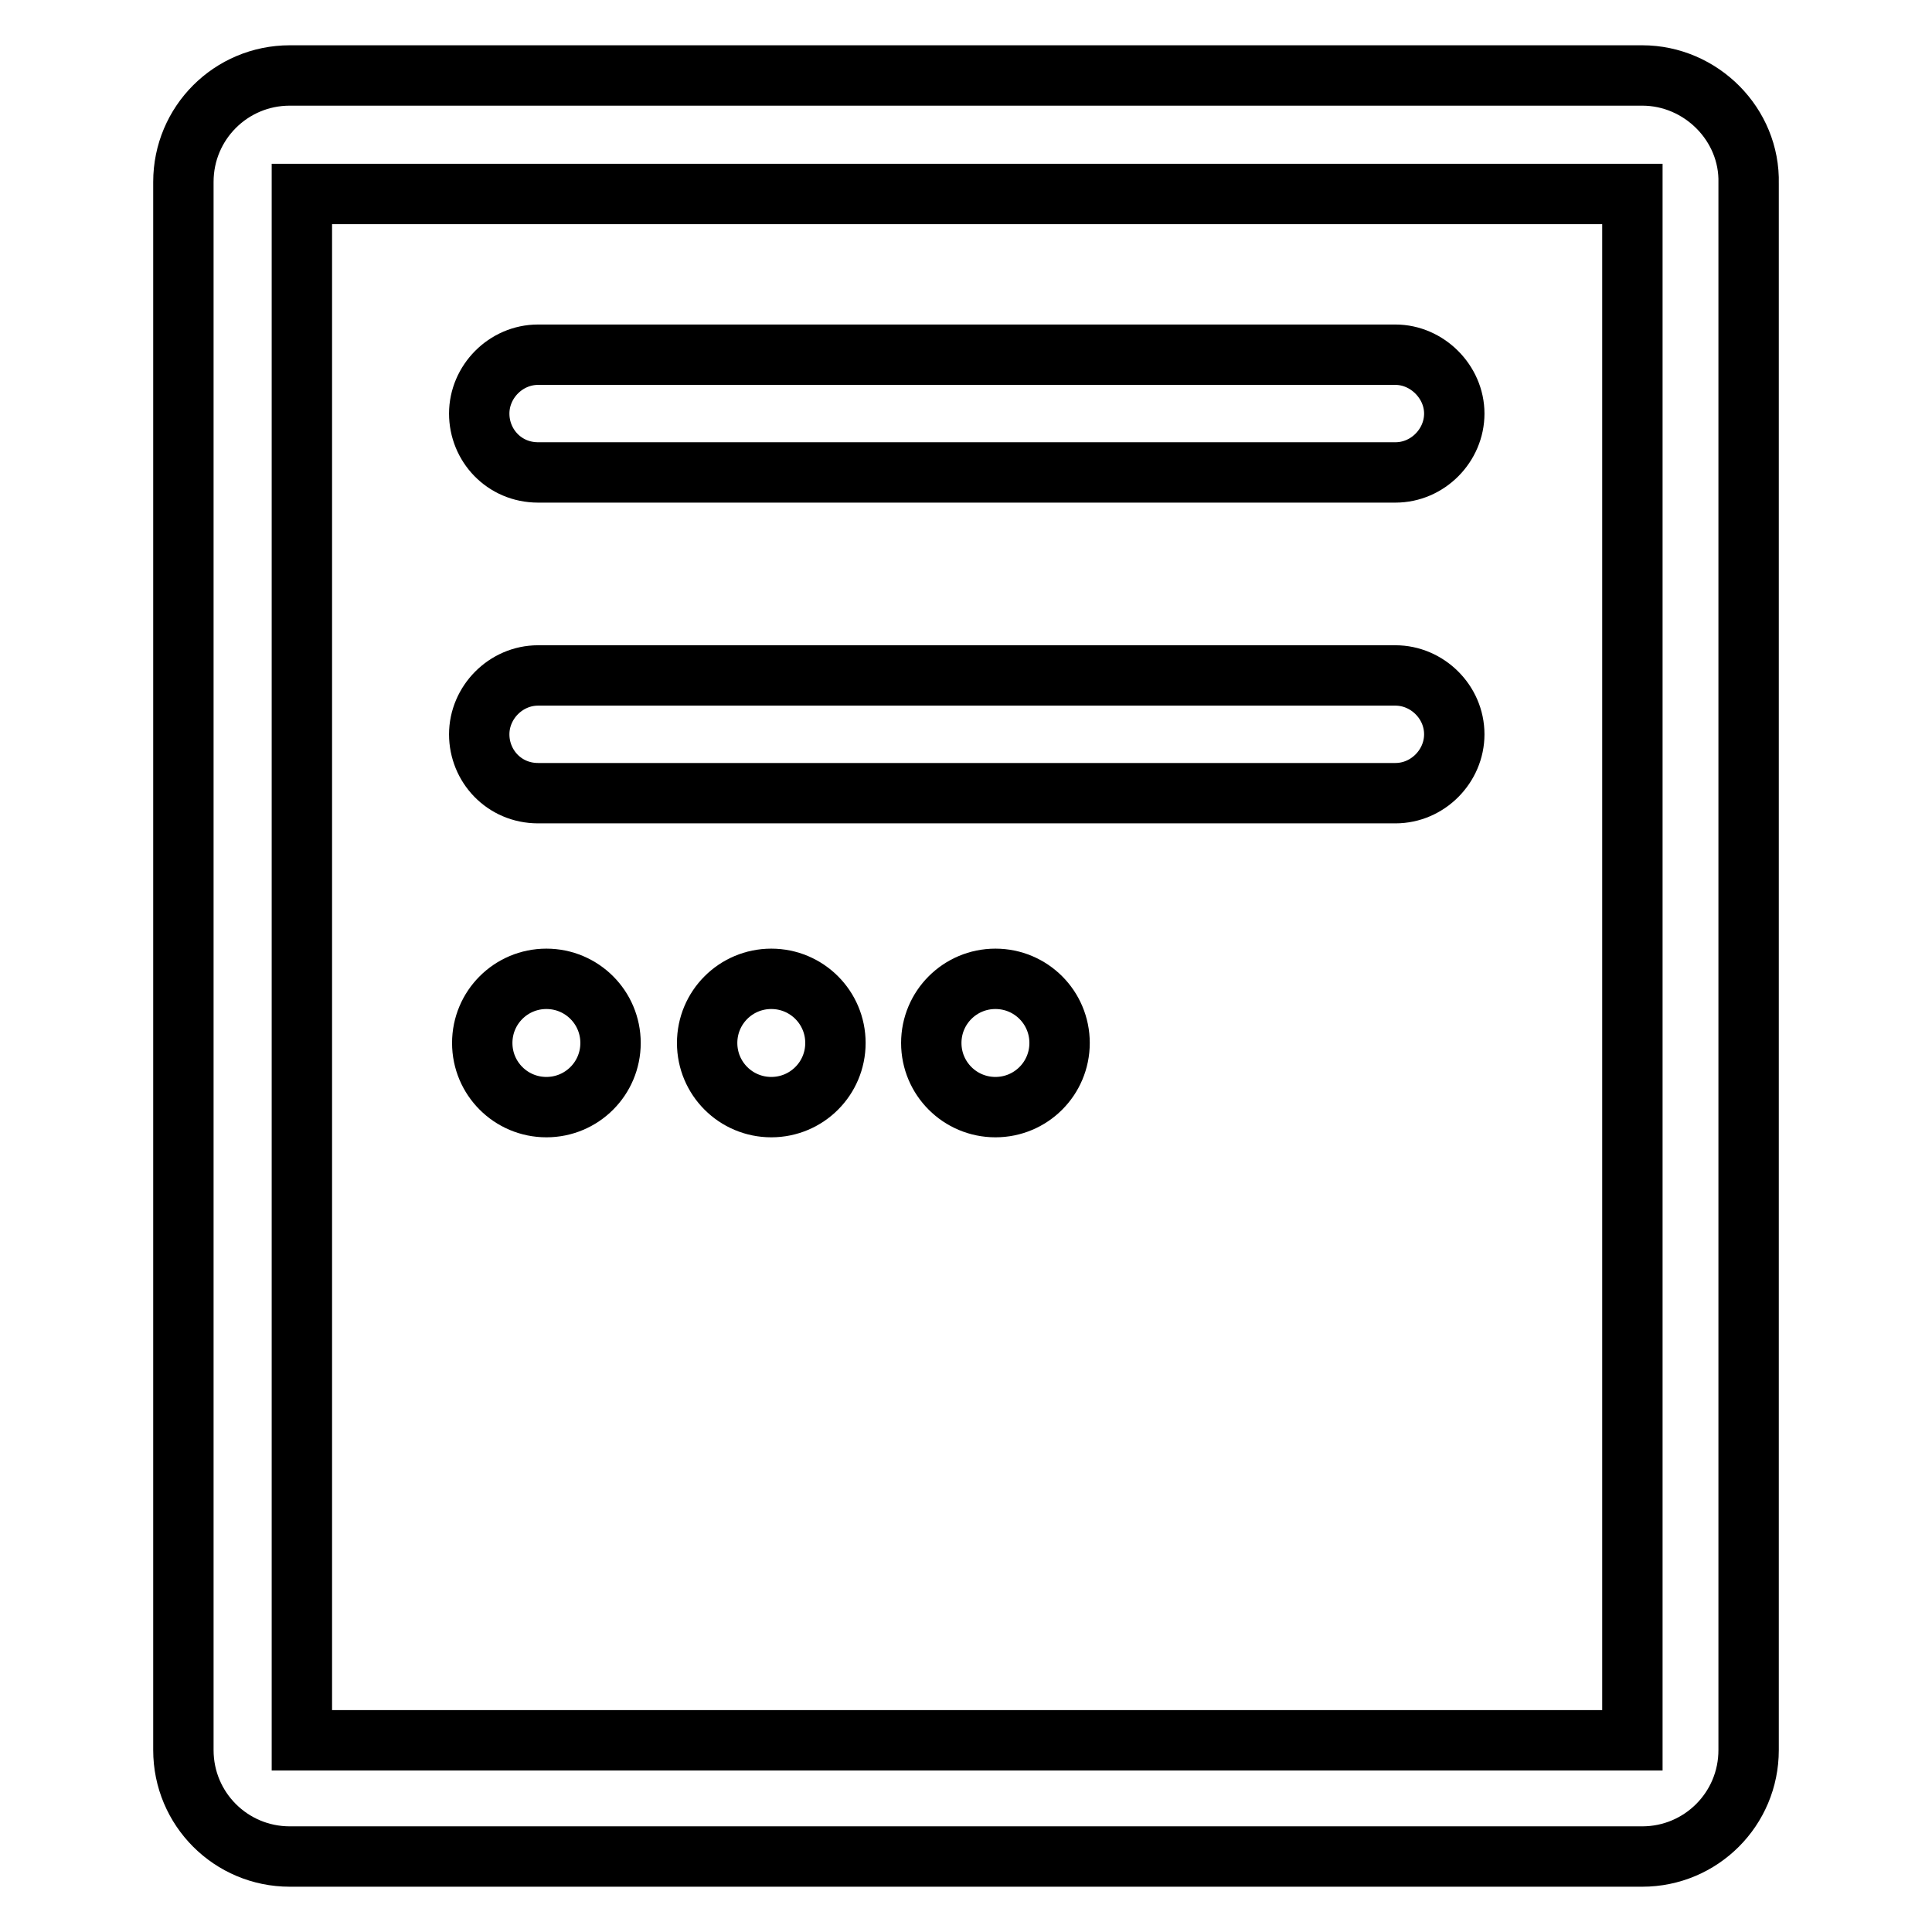
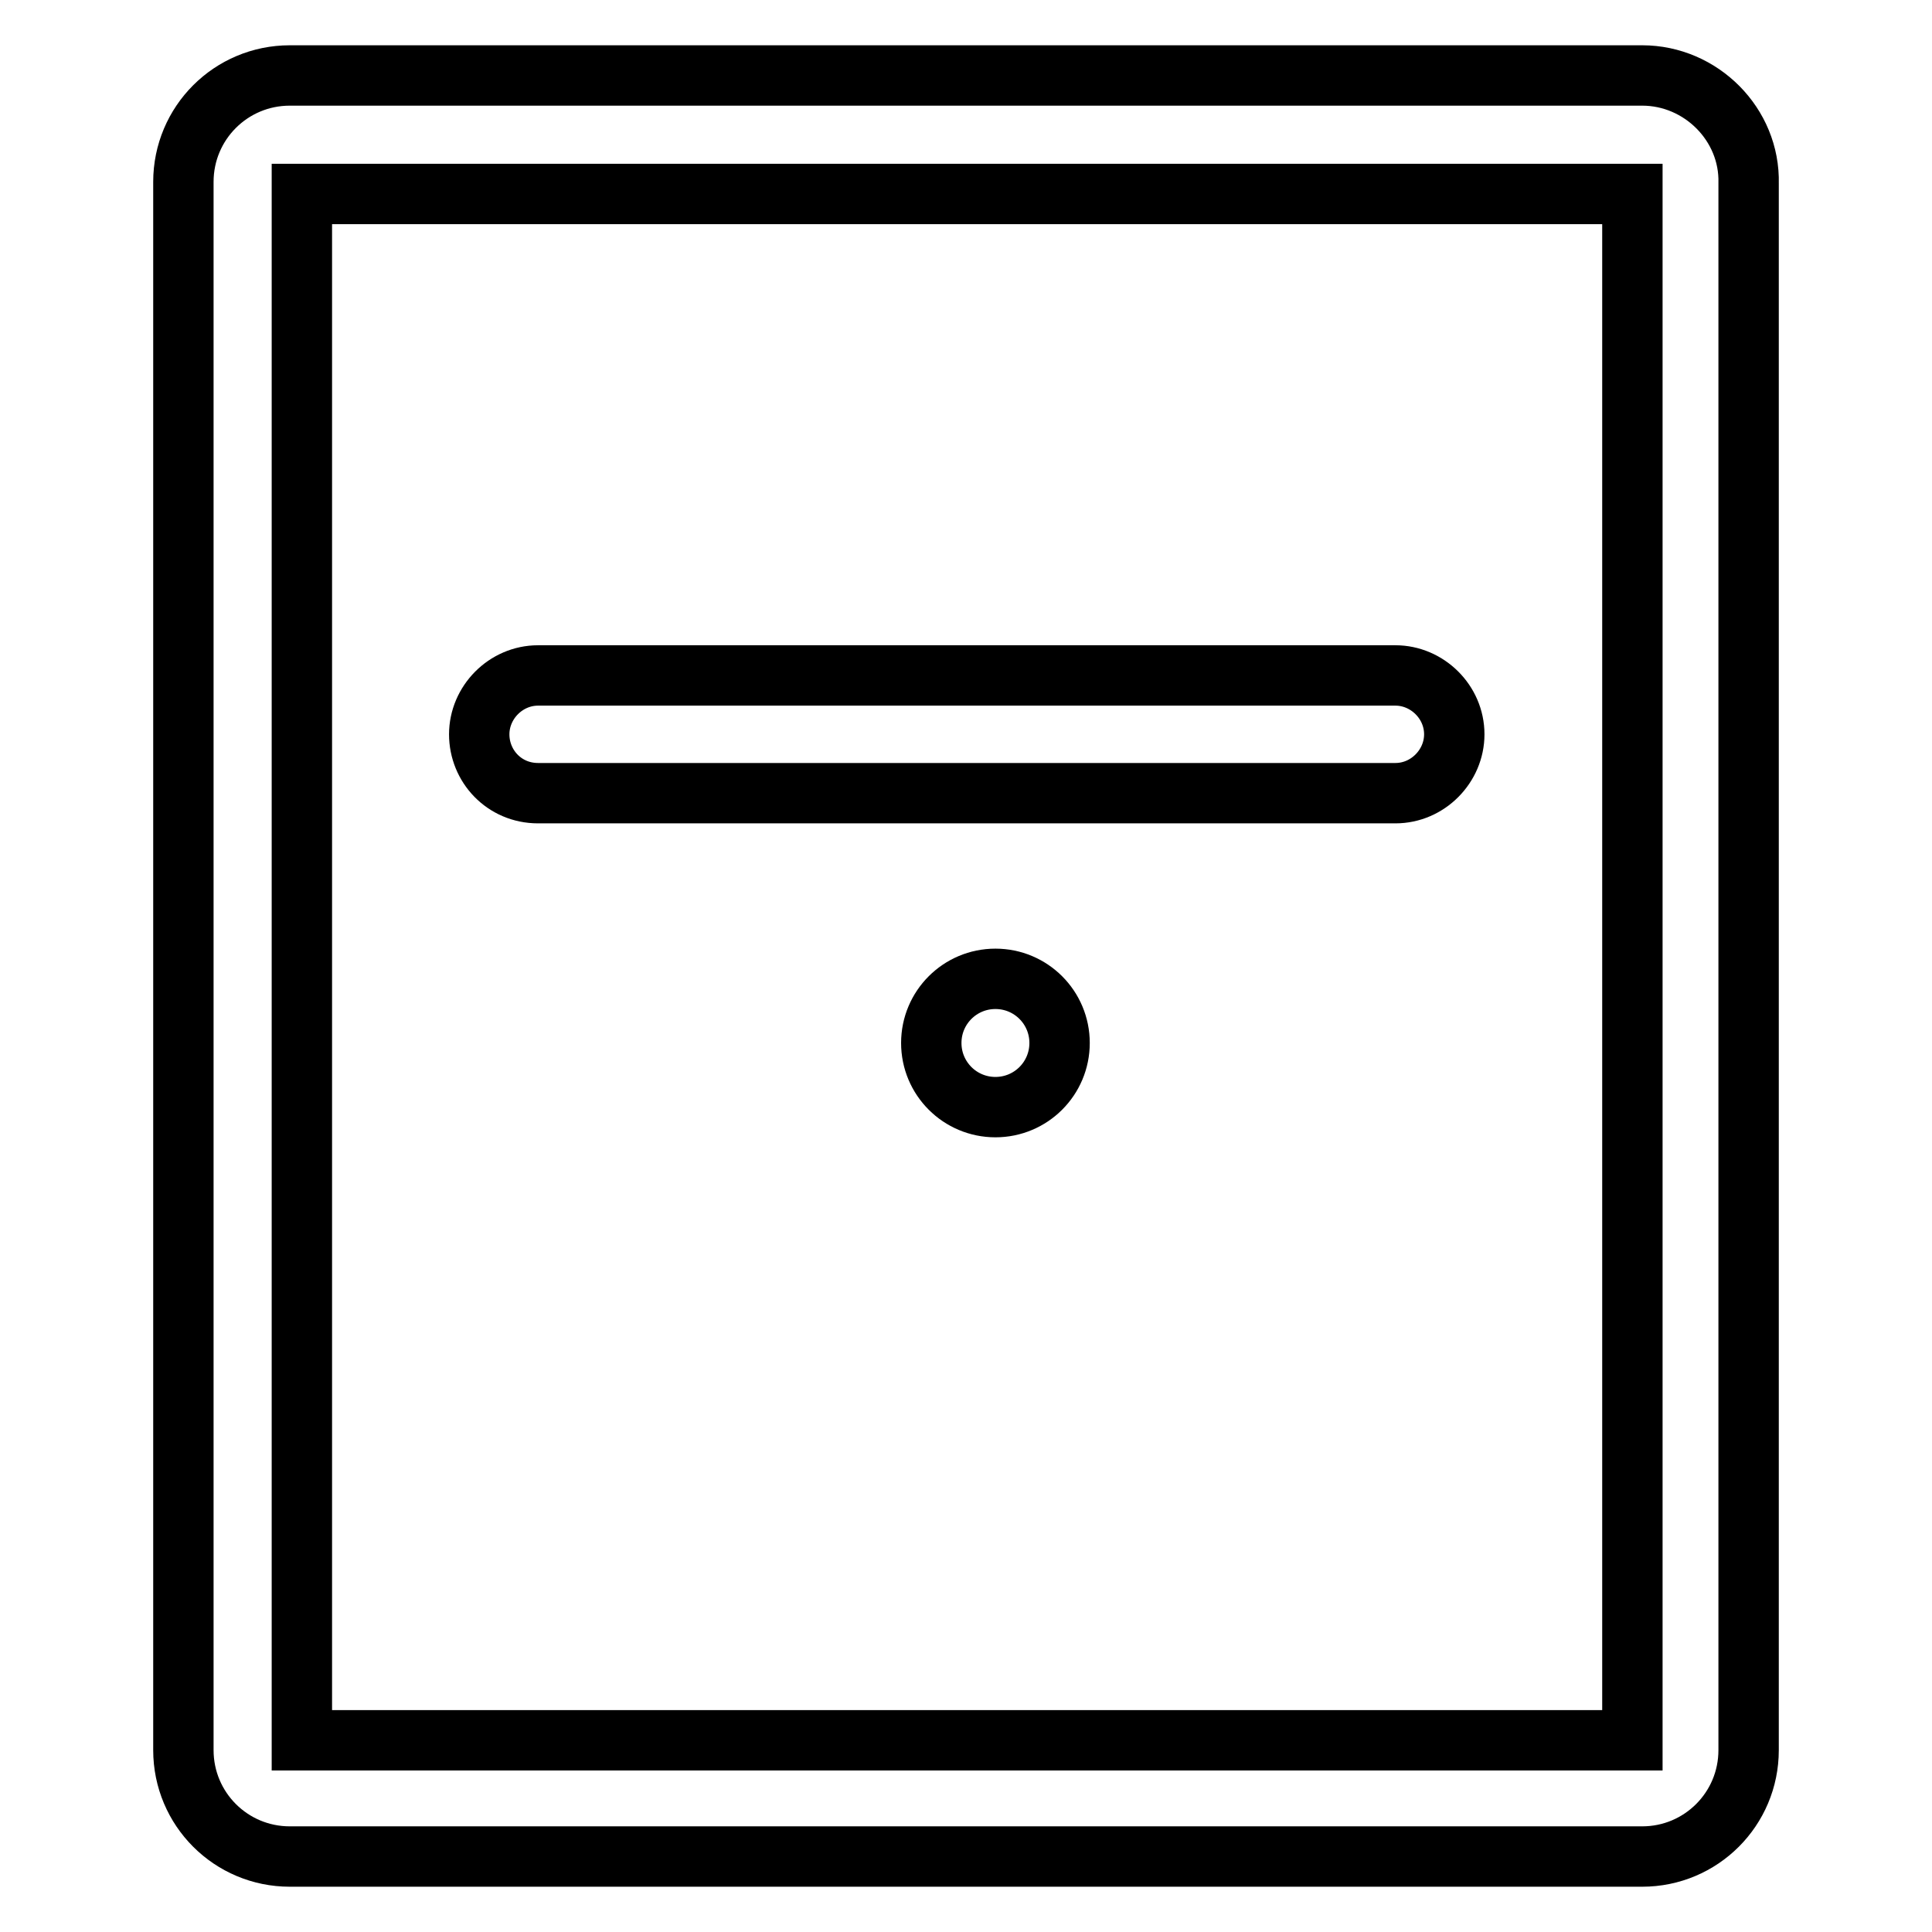
<svg xmlns="http://www.w3.org/2000/svg" version="1.1" x="0px" y="0px" viewBox="0 0 256 256" enable-background="new 0 0 256 256" xml:space="preserve">
  <g>
    <path stroke-width="8" fill-opacity="0" stroke="#000000" d="M123.4,138.2c0,4.7,3.8,8.5,8.5,8.5c4.7,0,8.5-3.8,8.5-8.5c0,0,0,0,0,0c0-4.7-3.8-8.5-8.5-8.5 C127.2,129.7,123.4,133.5,123.4,138.2C123.4,138.2,123.4,138.2,123.4,138.2z" />
-     <path stroke-width="8" fill-opacity="0" stroke="#000000" d="M93.7,138.2c0,4.7,3.8,8.5,8.5,8.5c4.7,0,8.5-3.8,8.5-8.5c0,0,0,0,0,0c0-4.7-3.8-8.5-8.5-8.5 C97.5,129.7,93.7,133.5,93.7,138.2C93.7,138.2,93.7,138.2,93.7,138.2z" />
-     <path stroke-width="8" fill-opacity="0" stroke="#000000" d="M63.9,138.2c0,4.7,3.8,8.5,8.5,8.5s8.5-3.8,8.5-8.5c0,0,0,0,0,0c0-4.7-3.8-8.5-8.5-8.5 C67.7,129.7,63.9,133.5,63.9,138.2C63.9,138.2,63.9,138.2,63.9,138.2z" />
    <path stroke-width="8" fill-opacity="0" stroke="#000000" d="M217.6,10H38.4c-7.8,0-14.1,6.3-14.1,14.1v207.8c0,7.8,6.3,14.1,14.1,14.1h179.2c7.8,0,14.1-6.3,14.1-14.1 V24.3C231.9,16.5,225.4,10,217.6,10z M216.2,230.6H40V25.7h176.3V230.6z" />
-     <path stroke-width="8" fill-opacity="0" stroke="#000000" d="M71.3,62.6h113.6c4.3,0,7.8-3.6,7.8-7.8s-3.6-7.8-7.8-7.8H71.3c-4.3,0-7.8,3.6-7.8,7.8S66.8,62.6,71.3,62.6 z" />
    <path stroke-width="8" fill-opacity="0" stroke="#000000" d="M71.3,105.1h113.6c4.3,0,7.8-3.6,7.8-7.8c0-4.3-3.6-7.8-7.8-7.8H71.3c-4.3,0-7.8,3.6-7.8,7.8 C63.5,101.5,66.8,105.1,71.3,105.1z" />
  </g>
</svg>